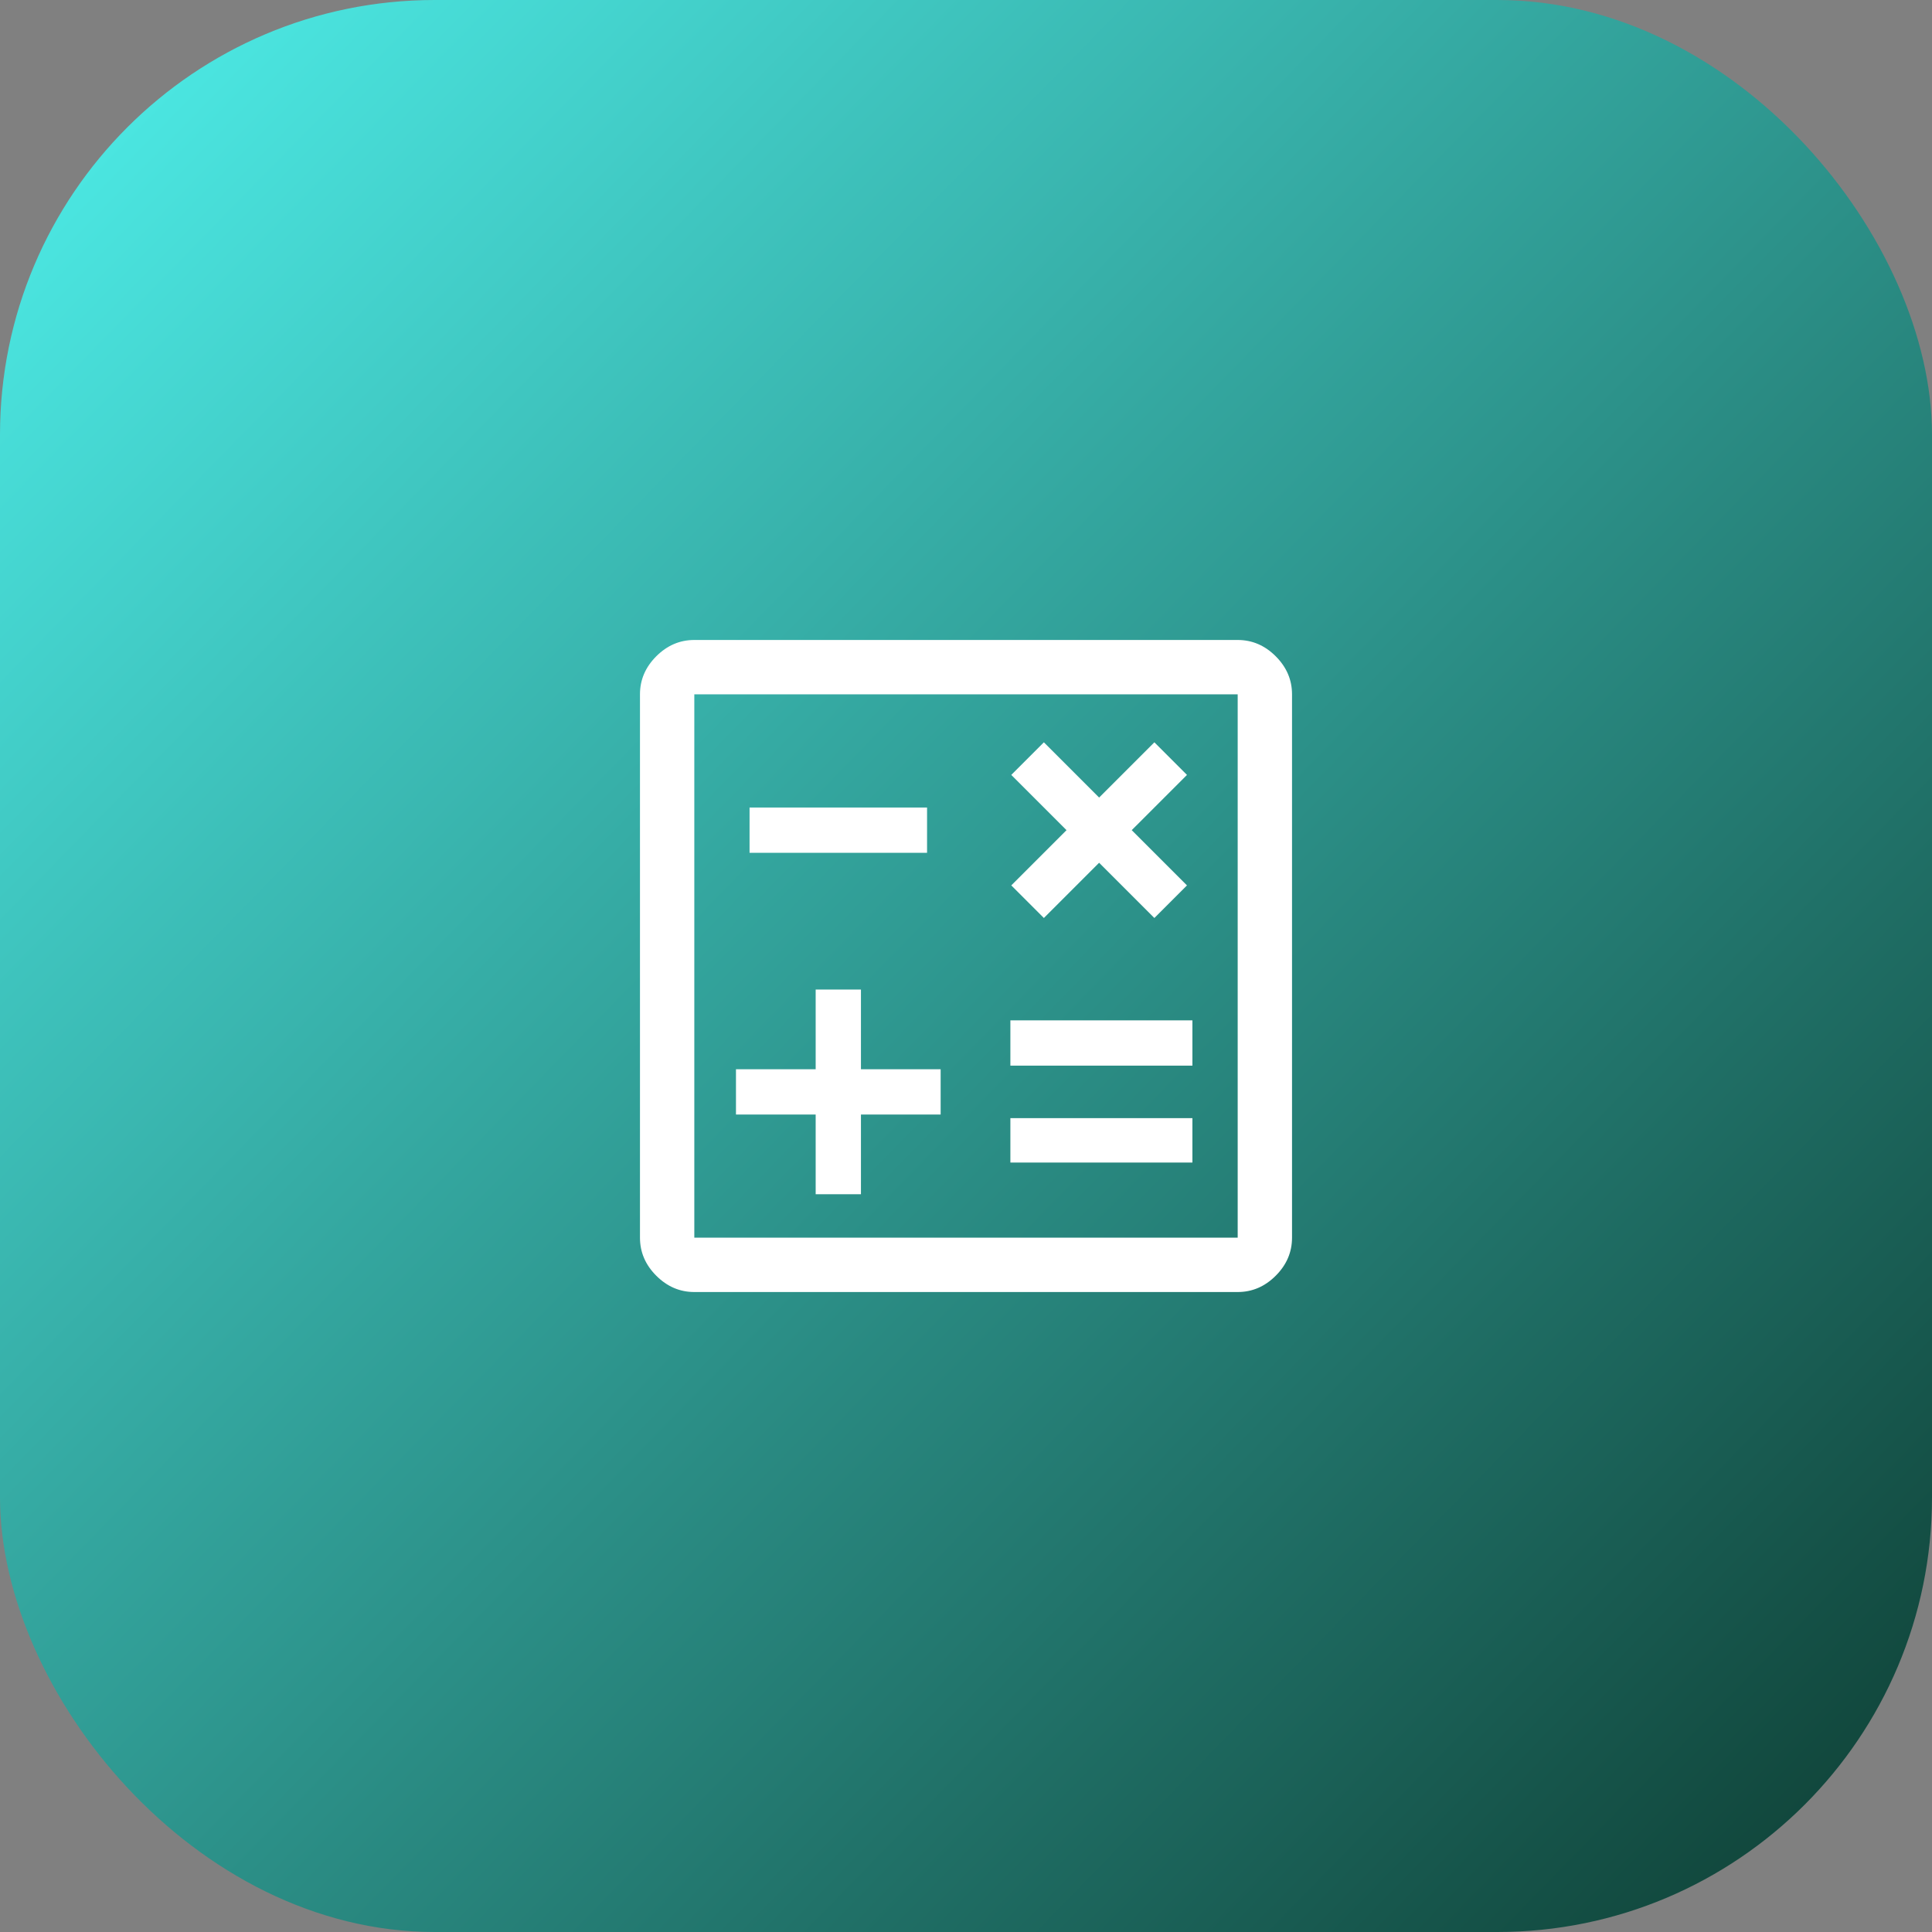
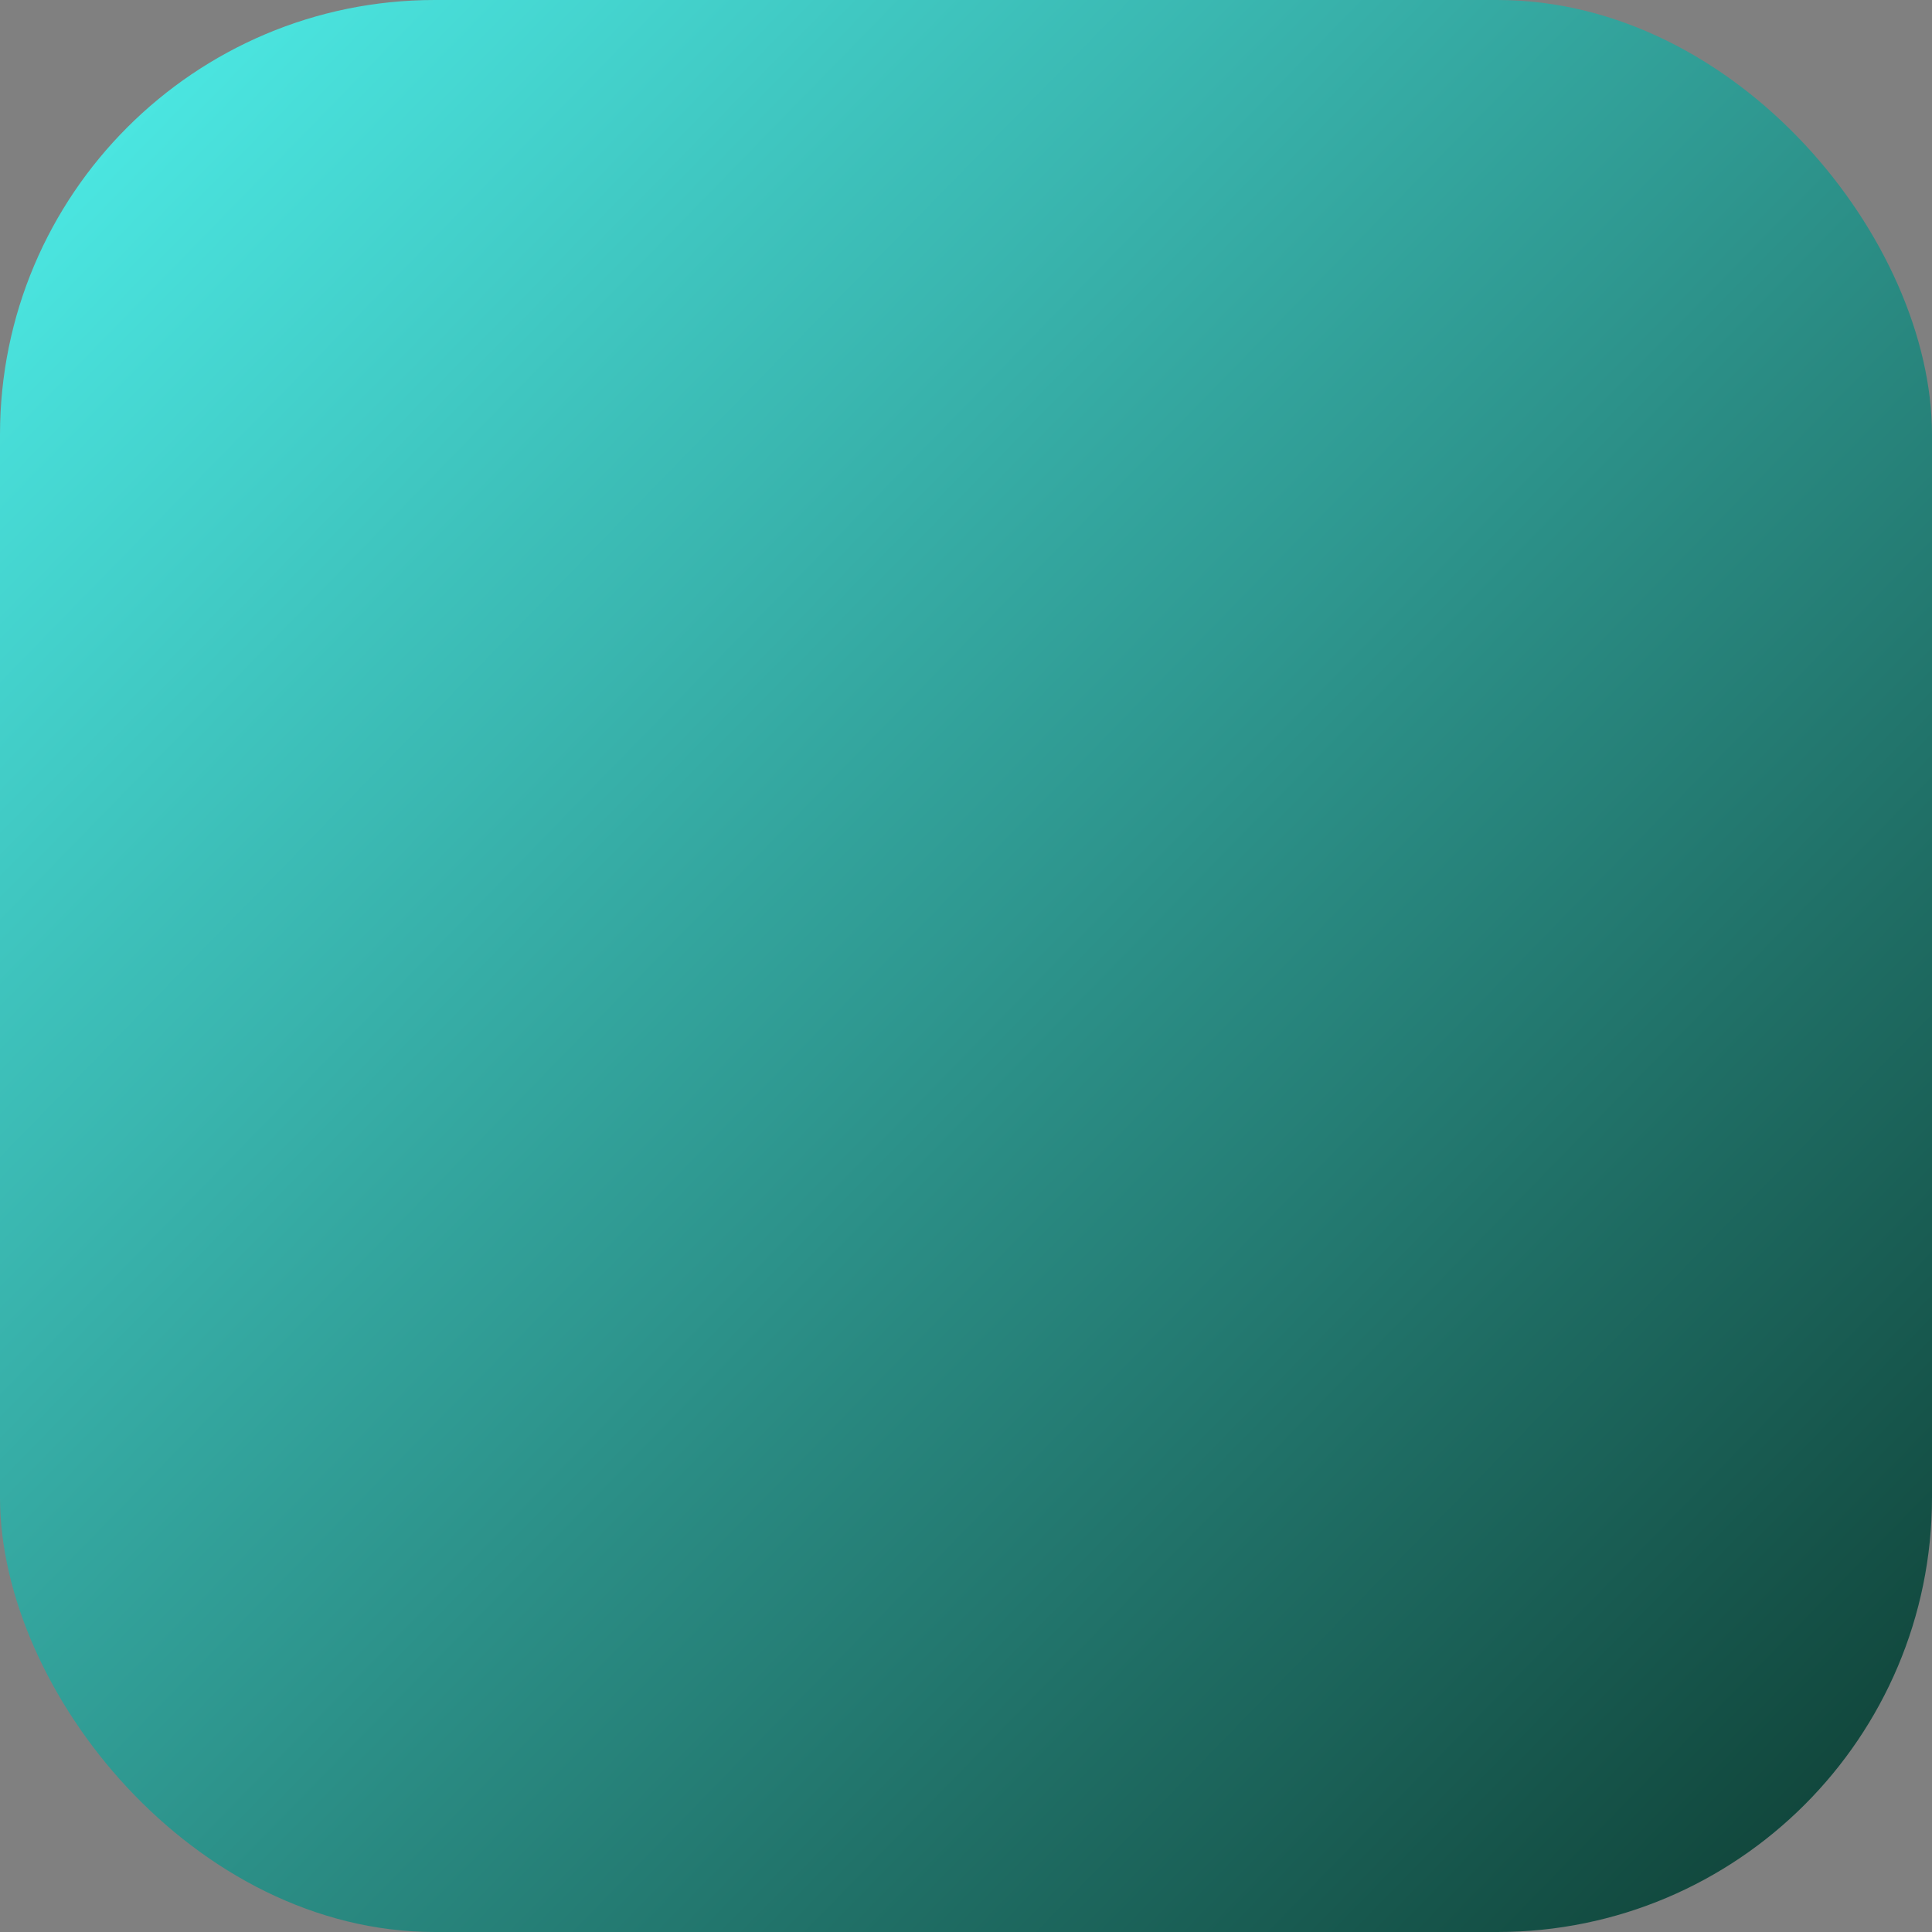
<svg xmlns="http://www.w3.org/2000/svg" width="400" height="400" viewBox="0 0 400 400" fill="none">
  <rect x="0" y="0" width="400" height="400" fill="#808080" stroke="none" />
  <rect width="400" height="400" rx="90" fill="url(#paint0_linear_481_2900)" />
-   <path d="M168.875 247.25H178.25V230.75H194.75V221.375H178.25V204.875H168.875V221.375H152.375V230.75H168.875V247.25ZM209.188 240.688H246.875V231.5H209.188V240.688ZM209.188 220.625H246.875V211.25H209.188V220.625ZM216.125 190.062L227.562 178.625L239 190.062L245.75 183.312L234.312 171.875L245.75 160.438L239 153.688L227.562 165.125L216.125 153.688L209.375 160.438L220.812 171.875L209.375 183.312L216.125 190.062ZM155.188 176.562H191.938V167.188H155.188V176.562ZM143.75 267.5C140.75 267.5 138.125 266.375 135.875 264.125C133.625 261.875 132.5 259.25 132.5 256.25V143.75C132.5 140.75 133.625 138.125 135.875 135.875C138.125 133.625 140.75 132.5 143.75 132.5H256.25C259.25 132.5 261.875 133.625 264.125 135.875C266.375 138.125 267.5 140.75 267.5 143.75V256.25C267.5 259.25 266.375 261.875 264.125 264.125C261.875 266.375 259.25 267.5 256.25 267.5H143.75ZM143.75 256.25H256.25V143.75H143.75V256.25Z" fill="white" />
  <defs>
    <linearGradient id="paint0_linear_481_2900" x1="20" y1="29" x2="400" y2="400" gradientUnits="userSpaceOnUse">
      <stop stop-color="#4BE6E1" />
      <stop offset="1" stop-color="#0D3C31" />
    </linearGradient>
  </defs>
</svg>